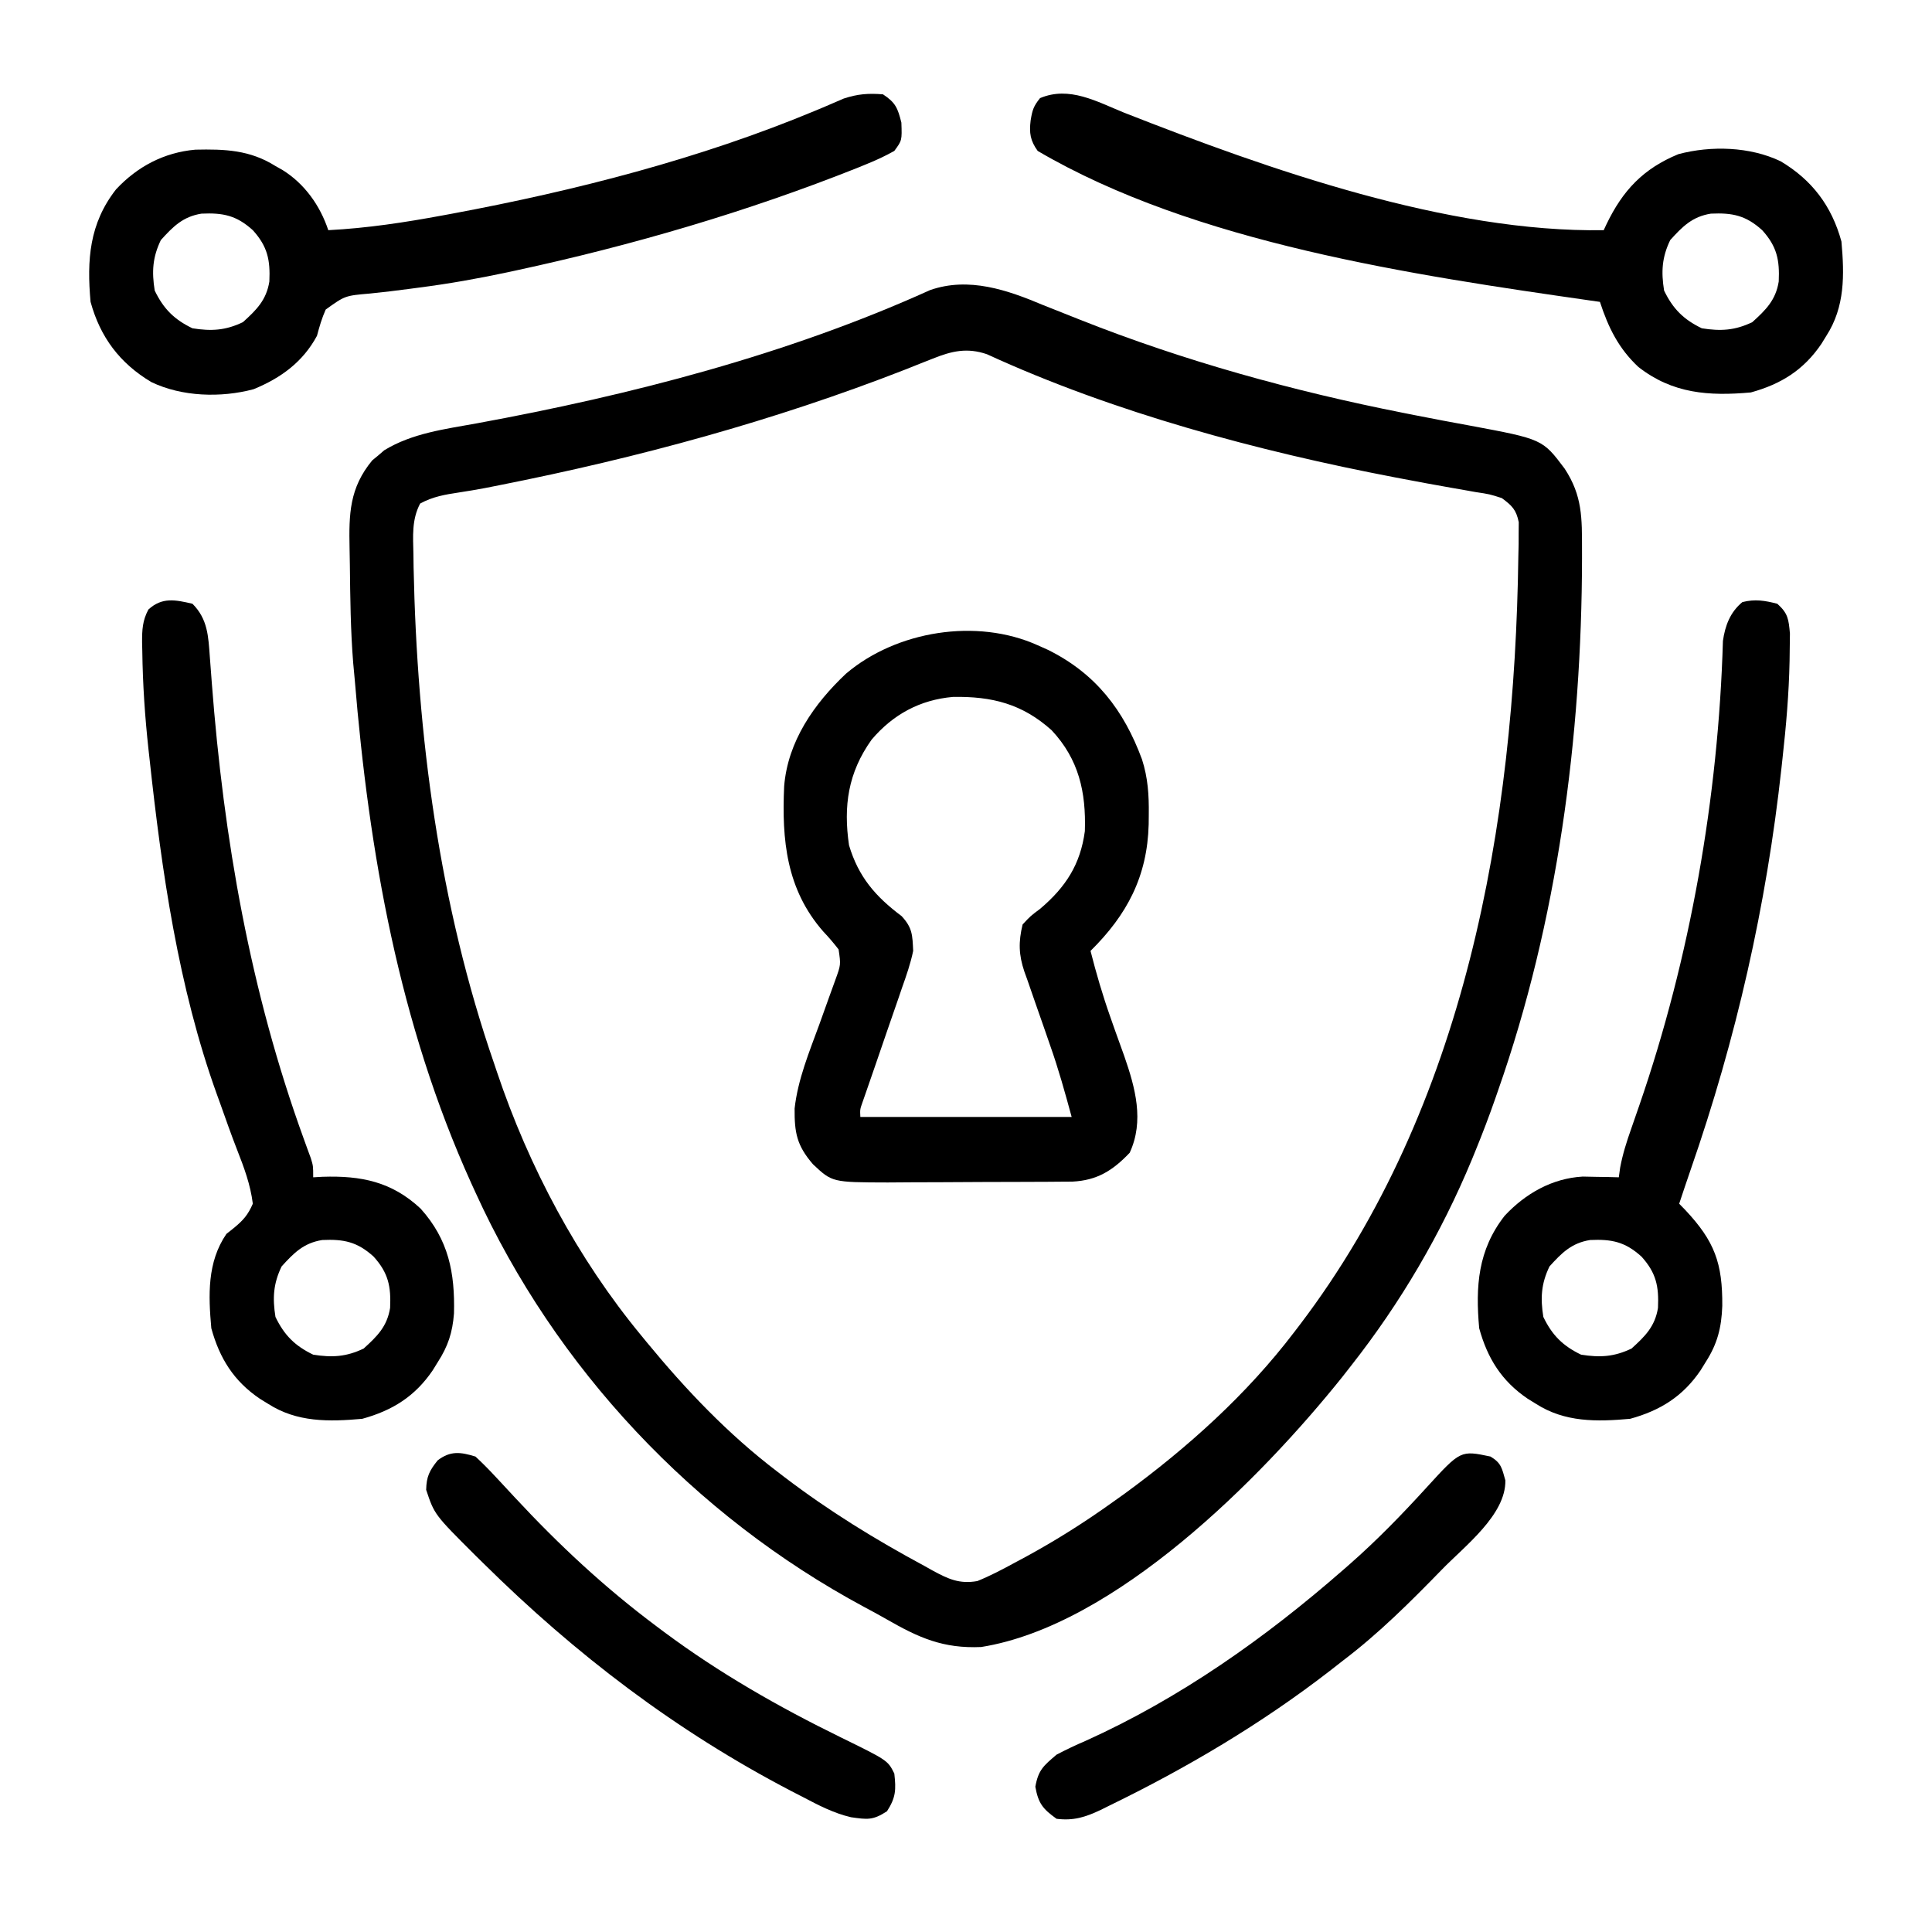
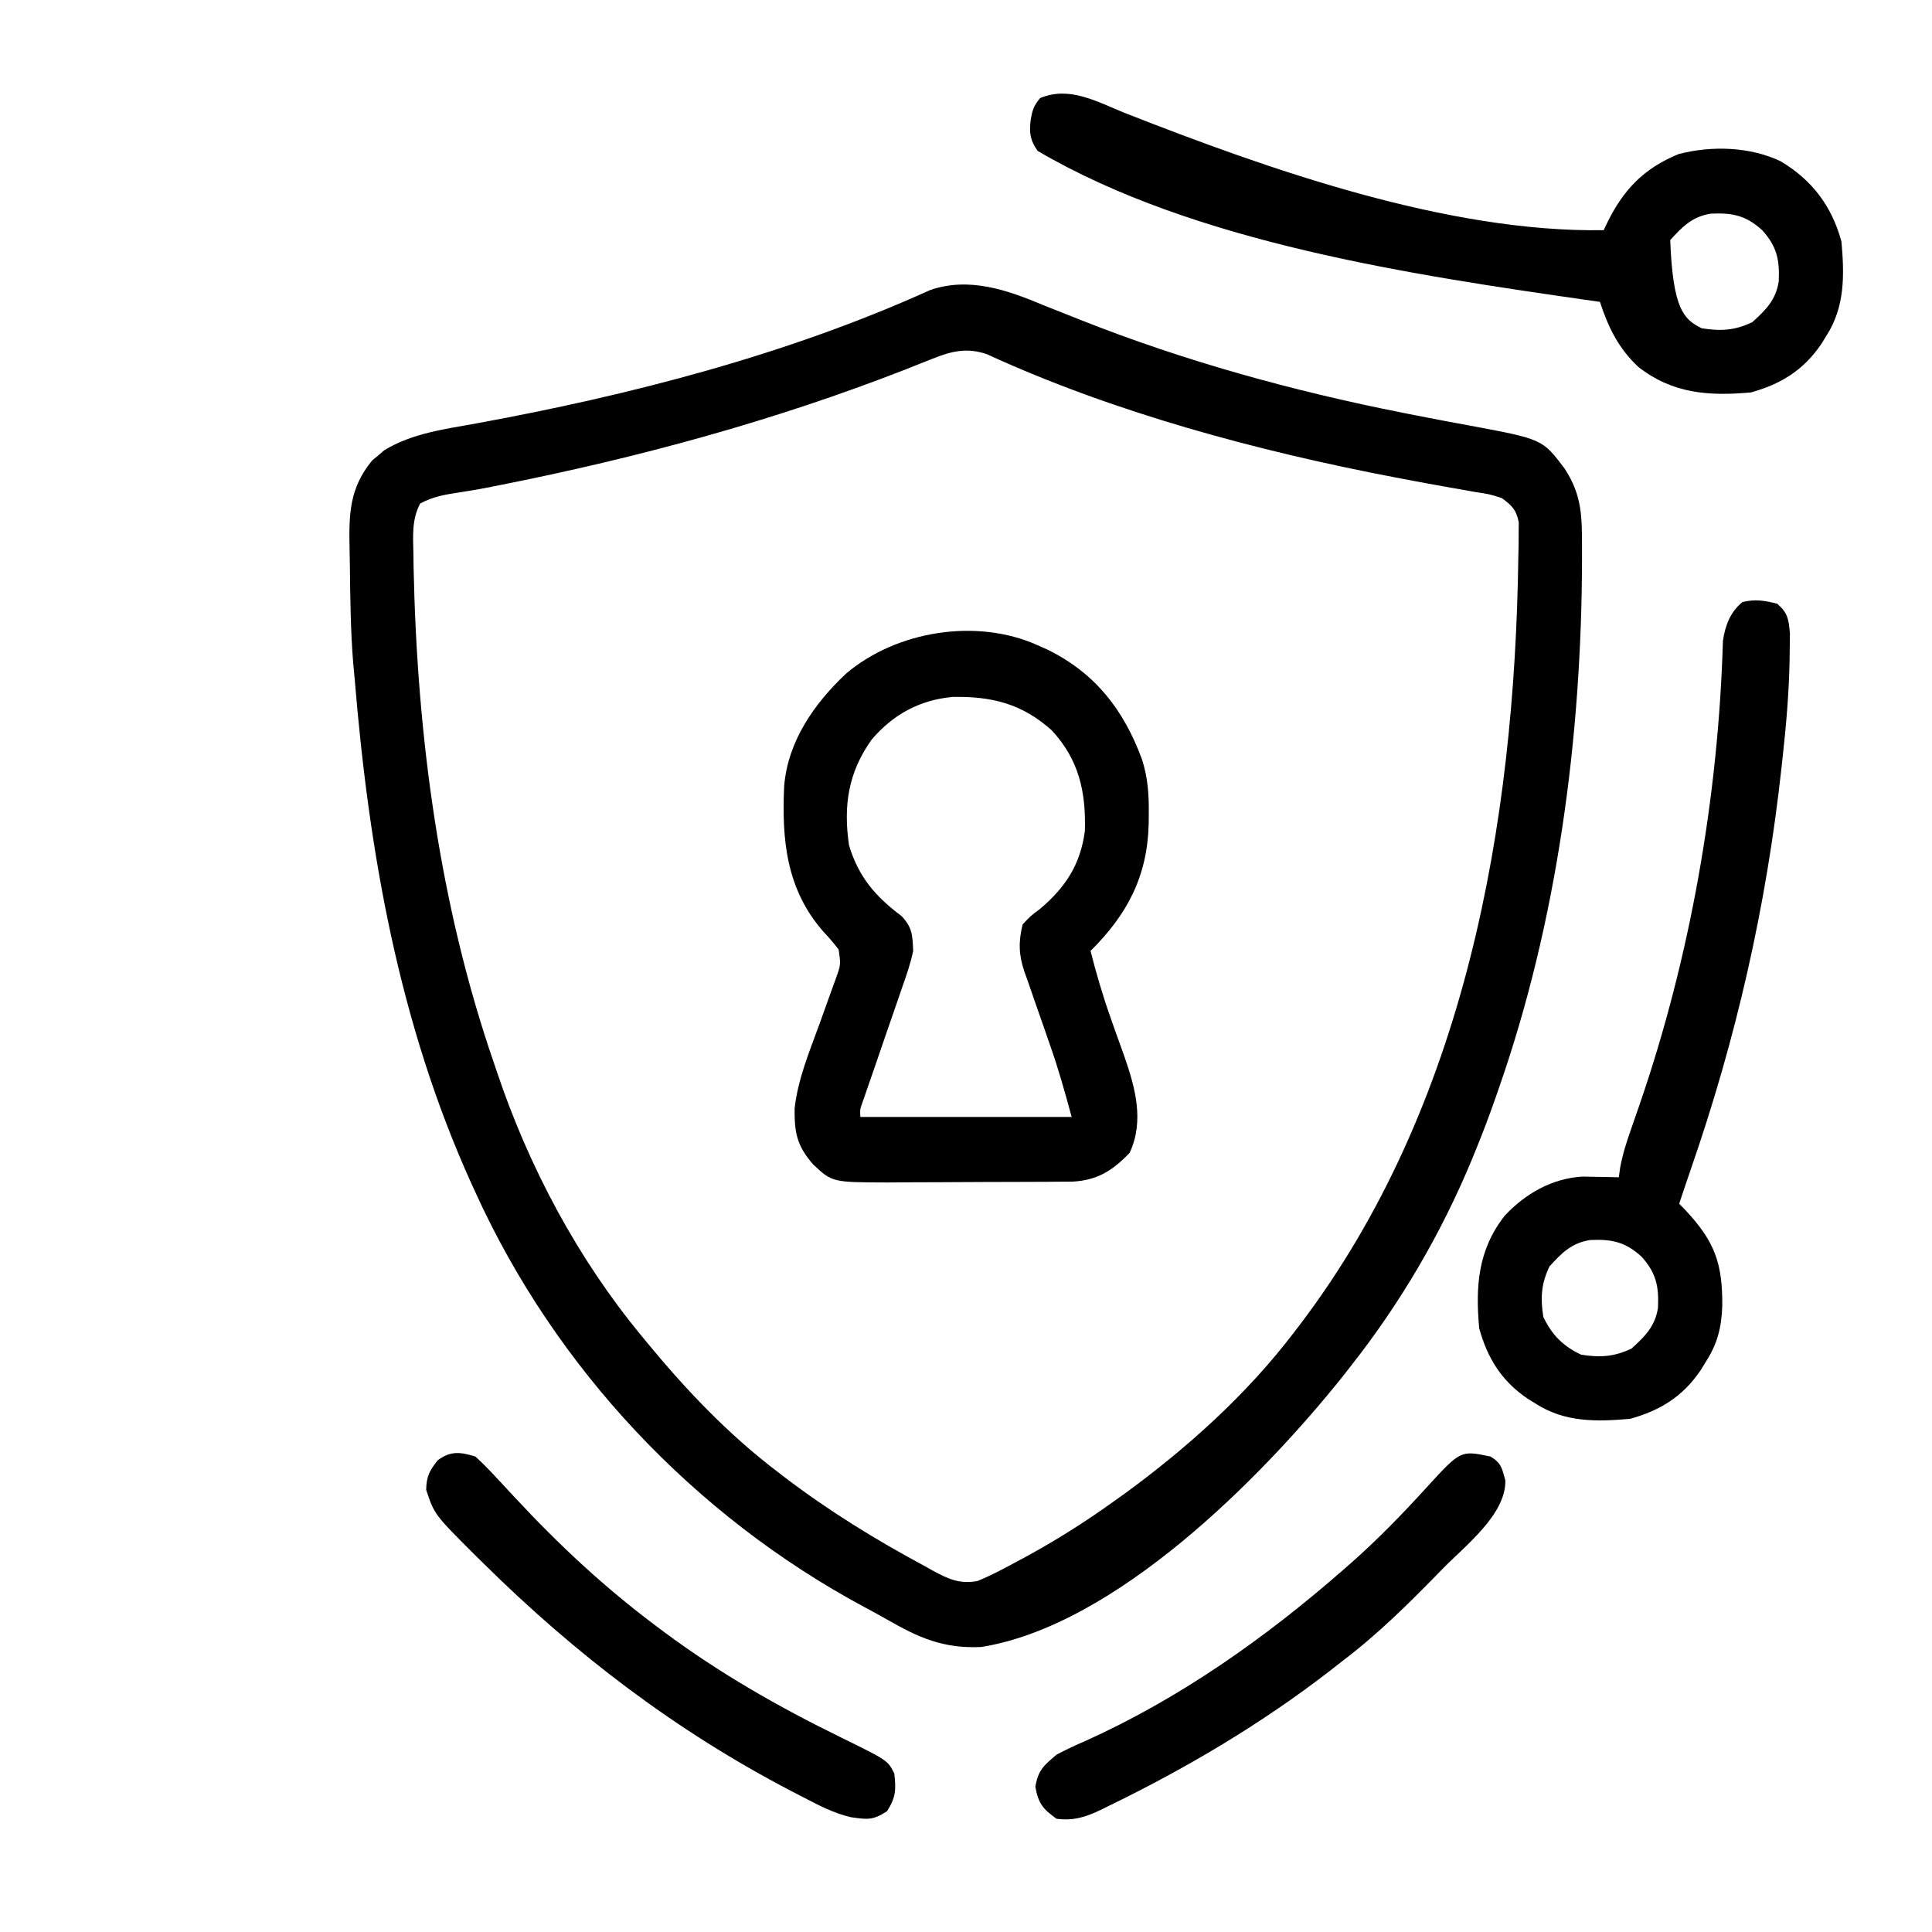
<svg xmlns="http://www.w3.org/2000/svg" width="512" height="512">
  <path d="M0 0 C2.559 1.029 5.126 2.039 7.691 3.051 C8.341 3.31 8.991 3.569 9.66 3.835 C37.249 14.793 66.285 22.796 95.387 28.543 C96.382 28.74 97.378 28.938 98.404 29.141 C103.262 30.098 108.123 31.025 112.995 31.906 C132.276 35.506 132.276 35.506 138.144 43.312 C142.886 50.528 142.743 56.422 142.75 64.938 C142.751 65.642 142.751 66.347 142.752 67.073 C142.681 114.429 136.234 163.362 120.5 208.125 C120.254 208.836 120.009 209.547 119.755 210.279 C118.129 214.947 116.371 219.55 114.5 224.125 C114.194 224.874 113.888 225.623 113.573 226.395 C105.401 246.08 94.68 264.376 81.5 281.125 C80.742 282.094 79.984 283.064 79.203 284.062 C57.665 310.947 19.045 349.935 -16.488 355.602 C-26.515 356.049 -33.02 353.15 -41.468 348.288 C-43.463 347.146 -45.479 346.056 -47.508 344.977 C-92.608 320.728 -129.299 281.717 -150.5 235.125 C-150.86 234.337 -151.221 233.549 -151.592 232.737 C-170.739 190.47 -178.721 145.091 -182.5 99.125 C-182.632 97.695 -182.765 96.266 -182.898 94.836 C-183.596 86.186 -183.685 77.487 -183.784 68.812 C-183.803 67.37 -183.828 65.929 -183.86 64.487 C-184.049 55.338 -183.913 48.473 -177.859 41.137 C-177.328 40.7 -176.797 40.263 -176.25 39.812 C-175.729 39.363 -175.208 38.913 -174.672 38.449 C-167.208 33.898 -158.571 32.851 -150.115 31.309 C-109.486 23.855 -67.798 13.111 -30.015 -4 C-19.73 -7.577 -9.521 -4.021 0 0 Z M-29.34 14.18 C-31.033 14.847 -31.033 14.847 -32.76 15.528 C-34.581 16.257 -34.581 16.257 -36.438 17 C-71.4 30.661 -107.394 40.431 -144.184 47.715 C-145.433 47.962 -146.681 48.21 -147.968 48.464 C-150.229 48.887 -152.496 49.275 -154.77 49.618 C-158.596 50.199 -161.745 50.715 -165.16 52.57 C-167.42 56.879 -167.038 61.216 -166.938 66 C-166.924 67.129 -166.91 68.258 -166.895 69.422 C-165.984 113.907 -160.097 158.992 -145.5 201.125 C-145.269 201.815 -145.038 202.505 -144.799 203.216 C-136.337 228.395 -123.431 252.637 -106.5 273.125 C-106.04 273.686 -105.58 274.248 -105.106 274.826 C-94.714 287.45 -83.54 299.202 -70.5 309.125 C-69.876 309.604 -69.251 310.083 -68.608 310.577 C-56.847 319.541 -44.517 327.123 -31.5 334.125 C-30.78 334.53 -30.059 334.934 -29.317 335.351 C-25.223 337.565 -22.243 338.968 -17.5 338.125 C-14.056 336.733 -10.823 335.025 -7.562 333.25 C-6.633 332.753 -5.704 332.255 -4.746 331.743 C3.348 327.343 11.02 322.495 18.5 317.125 C19.521 316.398 20.542 315.671 21.594 314.922 C38.311 302.692 53.933 288.646 66.5 272.125 C66.99 271.485 67.479 270.844 67.984 270.185 C111.854 212.43 124.903 137.662 125.875 66.625 C125.901 65.526 125.927 64.427 125.954 63.295 C125.956 62.28 125.959 61.265 125.961 60.219 C125.969 59.329 125.977 58.439 125.986 57.521 C125.314 54.208 124.208 53.128 121.5 51.125 C118.242 50.08 118.242 50.08 114.5 49.52 C113.805 49.395 113.11 49.27 112.394 49.141 C110.888 48.87 109.381 48.606 107.874 48.348 C103.784 47.641 99.707 46.87 95.629 46.098 C94.786 45.938 93.944 45.779 93.075 45.615 C56.819 38.668 18.682 28.453 -14.948 13 C-20.218 11.193 -24.295 12.148 -29.34 14.18 Z " fill="#000000" transform="translate(276.5,80.875)" />
  <path d="M0 0 C0.9 0.402 1.8 0.804 2.727 1.219 C15.35 7.478 22.81 17.165 27.637 30.23 C29.215 35.125 29.5 39.696 29.438 44.812 C29.429 45.688 29.421 46.563 29.412 47.464 C29.055 61.235 23.728 71.393 14 81 C15.511 86.946 17.217 92.772 19.262 98.559 C19.658 99.687 20.054 100.816 20.463 101.979 C21.279 104.285 22.108 106.587 22.947 108.885 C25.866 117.286 28.285 126.078 24.375 134.5 C19.875 139.237 15.72 141.812 9.219 142.14 C8.151 142.147 7.082 142.154 5.981 142.161 C4.766 142.171 3.551 142.18 2.299 142.19 C0.333 142.197 0.333 142.197 -1.672 142.203 C-2.342 142.206 -3.013 142.209 -3.703 142.212 C-7.253 142.227 -10.802 142.236 -14.352 142.24 C-18.001 142.246 -21.65 142.27 -25.299 142.298 C-28.12 142.317 -30.941 142.322 -33.761 142.324 C-35.755 142.328 -37.749 142.347 -39.743 142.366 C-54.455 142.33 -54.455 142.33 -59.546 137.548 C-63.848 132.57 -64.471 129.184 -64.419 122.762 C-63.557 115.02 -60.532 107.781 -57.875 100.5 C-56.988 98.057 -56.108 95.613 -55.245 93.162 C-54.712 91.647 -54.166 90.138 -53.603 88.634 C-52.166 84.669 -52.166 84.669 -52.765 80.608 C-54.045 78.942 -55.364 77.397 -56.812 75.875 C-66.619 64.701 -67.837 51.594 -67.191 37.375 C-66.235 25.489 -59.289 15.513 -50.793 7.523 C-37.447 -3.816 -16.177 -7.288 0 0 Z M-44 25 C-50.26 33.762 -51.521 42.593 -50 53 C-47.493 61.387 -43.006 66.578 -36.074 71.77 C-33.191 74.87 -33.197 76.776 -33 81 C-33.698 84.373 -34.813 87.559 -35.965 90.801 C-36.277 91.718 -36.589 92.636 -36.911 93.581 C-37.906 96.497 -38.921 99.405 -39.938 102.312 C-40.946 105.24 -41.951 108.168 -42.954 111.097 C-43.577 112.916 -44.206 114.734 -44.84 116.549 C-45.265 117.777 -45.265 117.777 -45.699 119.029 C-45.951 119.749 -46.202 120.47 -46.462 121.212 C-47.096 123.008 -47.096 123.008 -47 125 C-28.52 125 -10.04 125 9 125 C7.232 118.518 5.5 112.249 3.266 105.953 C2.769 104.517 2.273 103.081 1.777 101.645 C1.012 99.435 0.242 97.227 -0.541 95.023 C-1.307 92.858 -2.053 90.688 -2.797 88.516 C-3.033 87.864 -3.27 87.213 -3.513 86.542 C-5.04 82.014 -5.122 78.636 -4 74 C-1.926 71.77 -1.926 71.77 0.688 69.812 C7.412 64.092 11.318 58.112 12.5 49.25 C12.835 38.878 10.895 30.232 3.703 22.531 C-4.086 15.528 -12.12 13.506 -22.461 13.691 C-31.192 14.453 -38.333 18.328 -44 25 Z " fill="#000000" transform="translate(275,171)" />
  <path d="M0 0 C2.837 2.534 3.007 4.074 3.35 7.912 C3.348 9.482 3.326 11.052 3.289 12.621 C3.278 13.463 3.267 14.306 3.256 15.173 C3.085 23.851 2.334 32.442 1.375 41.062 C1.288 41.869 1.2 42.676 1.11 43.507 C-2.885 80.077 -10.89 115.26 -22.966 150.009 C-24 152.999 -25.005 155.997 -26 159 C-25.457 159.557 -24.915 160.114 -24.355 160.688 C-16.606 168.954 -14.497 174.753 -14.578 186.067 C-14.786 191.87 -15.873 196.144 -19 201 C-19.436 201.706 -19.871 202.413 -20.32 203.141 C-25 210.045 -31.001 213.8 -39 216 C-47.851 216.789 -56.298 216.96 -64 212 C-65.06 211.346 -65.06 211.346 -66.141 210.68 C-73.046 205.999 -76.797 200 -79 192 C-79.999 180.9 -79.349 171.266 -72.25 162.188 C-66.757 156.306 -59.685 152.267 -51.57 151.805 C-50.433 151.828 -49.296 151.851 -48.125 151.875 C-46.973 151.893 -45.82 151.911 -44.633 151.93 C-43.764 151.953 -42.895 151.976 -42 152 C-41.882 151.152 -41.765 150.304 -41.643 149.431 C-40.967 145.822 -39.926 142.572 -38.707 139.109 C-38.239 137.761 -37.772 136.412 -37.305 135.063 C-37.061 134.361 -36.818 133.658 -36.566 132.934 C-23.068 93.814 -15.614 51.258 -14.406 9.848 C-13.827 5.786 -12.472 2.209 -9.25 -0.438 C-5.867 -1.283 -3.357 -0.854 0 0 Z M-60.375 175.625 C-62.579 180.203 -62.797 184.006 -62 189 C-59.67 193.839 -56.839 196.67 -52 199 C-47.006 199.797 -43.203 199.579 -38.625 197.375 C-35.041 194.132 -32.405 191.535 -31.617 186.602 C-31.361 180.918 -32.064 177.351 -36 173 C-40.351 169.064 -43.918 168.361 -49.602 168.617 C-54.535 169.405 -57.132 172.041 -60.375 175.625 Z " fill="#000000" transform="translate(471,160)" />
-   <path d="M0 0 C4.068 4.068 4.213 8.63 4.613 14.148 C4.725 15.629 4.838 17.109 4.95 18.59 C5.009 19.369 5.068 20.149 5.128 20.952 C8.281 62.315 15.313 102.737 29.511 141.832 C29.836 142.73 30.161 143.629 30.496 144.555 C30.787 145.343 31.077 146.132 31.377 146.945 C32 149 32 149 32 152 C32.822 151.954 33.645 151.907 34.492 151.859 C44.738 151.528 52.819 153.152 60.469 160.297 C67.882 168.542 69.583 177.278 69.312 188.082 C68.906 193.18 67.749 196.731 65 201 C64.564 201.706 64.129 202.413 63.68 203.141 C59 210.045 52.999 213.8 45 216 C36.149 216.789 27.702 216.96 20 212 C18.94 211.346 18.94 211.346 17.859 210.68 C10.955 206 7.2 199.999 5 192 C4.223 183.277 3.87 174.495 9 167 C9.965 166.232 9.965 166.232 10.949 165.448 C13.432 163.422 14.719 161.958 16 159 C15.366 153.903 13.667 149.38 11.799 144.615 C10.229 140.596 8.808 136.524 7.359 132.461 C7.065 131.649 6.771 130.837 6.468 130 C-3.752 101.65 -8.141 70.927 -11.375 41.062 C-11.461 40.292 -11.546 39.522 -11.635 38.729 C-12.586 30.033 -13.174 21.37 -13.289 12.621 C-13.308 11.818 -13.327 11.015 -13.347 10.188 C-13.352 6.892 -13.245 4.457 -11.669 1.524 C-8.017 -1.81 -4.523 -1.05 0 0 Z M23.625 175.625 C21.421 180.203 21.203 184.006 22 189 C24.33 193.839 27.161 196.67 32 199 C36.994 199.797 40.797 199.579 45.375 197.375 C48.959 194.132 51.595 191.535 52.383 186.602 C52.639 180.918 51.936 177.351 48 173 C43.649 169.064 40.082 168.361 34.398 168.617 C29.465 169.405 26.868 172.041 23.625 175.625 Z " fill="#000000" transform="translate(51,160)" />
-   <path d="M0 0 C3.326 2.188 3.906 3.623 4.875 7.5 C5.043 12.217 5.043 12.217 3 15 C0.534 16.373 -1.77 17.454 -4.375 18.5 C-5.187 18.833 -5.998 19.165 -6.834 19.508 C-36.058 31.141 -66.593 40.065 -97.312 46.688 C-97.992 46.834 -98.672 46.981 -99.373 47.133 C-107.238 48.813 -115.085 50.208 -123.062 51.23 C-123.801 51.329 -124.539 51.428 -125.3 51.529 C-128.846 52.002 -132.388 52.434 -135.948 52.788 C-142.567 53.356 -142.567 53.356 -147.686 57.039 C-148.712 59.348 -149.357 61.563 -150 64 C-153.741 70.93 -159.568 75.189 -166.801 78.145 C-175.448 80.457 -185.775 80.152 -193.891 76.258 C-202.235 71.282 -207.424 64.394 -210 55 C-210.999 43.9 -210.349 34.266 -203.25 25.188 C-197.58 19.117 -190.527 15.403 -182.23 14.664 C-174.429 14.491 -167.77 14.73 -161 19 C-160.379 19.351 -159.757 19.701 -159.117 20.062 C-153.257 23.716 -149.173 29.481 -147 36 C-136.685 35.466 -126.698 33.944 -116.562 32.062 C-115.745 31.911 -114.927 31.76 -114.084 31.605 C-81.579 25.538 -48.462 17.072 -17.882 4.307 C-17.213 4.028 -16.544 3.75 -15.855 3.463 C-14.025 2.692 -12.204 1.902 -10.383 1.11 C-6.69 -0.102 -3.862 -0.315 0 0 Z M-191.375 38.625 C-193.579 43.203 -193.797 47.006 -193 52 C-190.67 56.839 -187.839 59.67 -183 62 C-178.006 62.797 -174.203 62.579 -169.625 60.375 C-166.041 57.132 -163.405 54.535 -162.617 49.602 C-162.361 43.918 -163.064 40.351 -167 36 C-171.351 32.064 -174.918 31.361 -180.602 31.617 C-185.535 32.405 -188.132 35.041 -191.375 38.625 Z " fill="#000000" transform="translate(234,25)" />
-   <path d="M0 0 C38.278 15.041 85.693 31.798 127.062 31.125 C127.426 30.346 127.426 30.346 127.797 29.551 C132.098 20.602 137.542 14.804 146.867 10.973 C155.521 8.677 165.834 8.971 173.953 12.867 C182.296 17.842 187.49 24.731 190.062 34.125 C190.851 42.976 191.023 51.423 186.062 59.125 C185.409 60.185 185.409 60.185 184.742 61.266 C180.062 68.171 174.062 71.922 166.062 74.125 C154.963 75.124 145.328 74.474 136.25 67.375 C130.986 62.458 128.268 56.891 126.062 50.125 C125.287 50.015 124.511 49.906 123.712 49.793 C76.634 43.039 18.68 34.549 -22.938 10.125 C-24.911 7.393 -25.208 5.372 -24.812 2.062 C-24.37 -0.641 -24.073 -1.708 -22.312 -3.875 C-14.53 -7.152 -7.264 -2.938 0 0 Z M144.688 33.75 C142.483 38.328 142.265 42.131 143.062 47.125 C145.392 51.964 148.224 54.795 153.062 57.125 C158.057 57.922 161.86 57.704 166.438 55.5 C170.022 52.257 172.658 49.66 173.445 44.727 C173.701 39.043 172.999 35.476 169.062 31.125 C164.712 27.189 161.145 26.486 155.461 26.742 C150.527 27.53 147.93 30.166 144.688 33.75 Z " fill="#000000" transform="translate(297.938,29.875)" />
+   <path d="M0 0 C38.278 15.041 85.693 31.798 127.062 31.125 C127.426 30.346 127.426 30.346 127.797 29.551 C132.098 20.602 137.542 14.804 146.867 10.973 C155.521 8.677 165.834 8.971 173.953 12.867 C182.296 17.842 187.49 24.731 190.062 34.125 C190.851 42.976 191.023 51.423 186.062 59.125 C185.409 60.185 185.409 60.185 184.742 61.266 C180.062 68.171 174.062 71.922 166.062 74.125 C154.963 75.124 145.328 74.474 136.25 67.375 C130.986 62.458 128.268 56.891 126.062 50.125 C125.287 50.015 124.511 49.906 123.712 49.793 C76.634 43.039 18.68 34.549 -22.938 10.125 C-24.911 7.393 -25.208 5.372 -24.812 2.062 C-24.37 -0.641 -24.073 -1.708 -22.312 -3.875 C-14.53 -7.152 -7.264 -2.938 0 0 Z M144.688 33.75 C145.392 51.964 148.224 54.795 153.062 57.125 C158.057 57.922 161.86 57.704 166.438 55.5 C170.022 52.257 172.658 49.66 173.445 44.727 C173.701 39.043 172.999 35.476 169.062 31.125 C164.712 27.189 161.145 26.486 155.461 26.742 C150.527 27.53 147.93 30.166 144.688 33.75 Z " fill="#000000" transform="translate(297.938,29.875)" />
  <path d="M0 0 C1.754 1.622 3.376 3.254 5 5 C5.558 5.597 6.116 6.194 6.691 6.809 C7.952 8.163 9.21 9.518 10.467 10.875 C22.124 23.421 34.275 34.752 48 45 C48.958 45.719 48.958 45.719 49.936 46.453 C64.617 57.38 80.36 66.367 96.784 74.402 C109.261 80.521 109.261 80.521 111 84 C111.484 88.275 111.423 90.345 109.062 94 C105.296 96.46 103.823 96.187 99.535 95.588 C94.909 94.515 90.873 92.383 86.688 90.188 C85.734 89.698 84.78 89.208 83.798 88.703 C53.141 72.735 26.567 52.472 2.062 28.25 C1.352 27.553 0.642 26.856 -0.089 26.138 C-10.878 15.366 -10.878 15.366 -13.062 8.812 C-12.985 5.303 -12.193 3.722 -10 1 C-6.616 -1.567 -3.967 -1.214 0 0 Z " fill="#000000" transform="translate(126,386)" />
  <path d="M0 0 C2.857 1.714 3.016 3.056 3.938 6.312 C4.093 15.499 -6.881 23.735 -12.995 30.065 C-21.264 38.562 -29.541 46.818 -39 54 C-40.186 54.927 -41.373 55.854 -42.559 56.781 C-60.735 70.847 -80.589 82.594 -101.25 92.625 C-101.941 92.968 -102.632 93.311 -103.344 93.665 C-107.382 95.571 -110.537 96.563 -115 96 C-118.635 93.392 -119.834 91.93 -120.625 87.5 C-119.826 83.025 -118.432 81.93 -115 79 C-112.461 77.671 -109.999 76.497 -107.375 75.375 C-82.317 64.096 -59.621 48.037 -39 30 C-38.242 29.339 -38.242 29.339 -37.469 28.665 C-30.147 22.236 -23.463 15.368 -16.91 8.164 C-7.928 -1.669 -7.928 -1.669 0 0 Z " fill="#000000" transform="translate(395,386)" />
</svg>